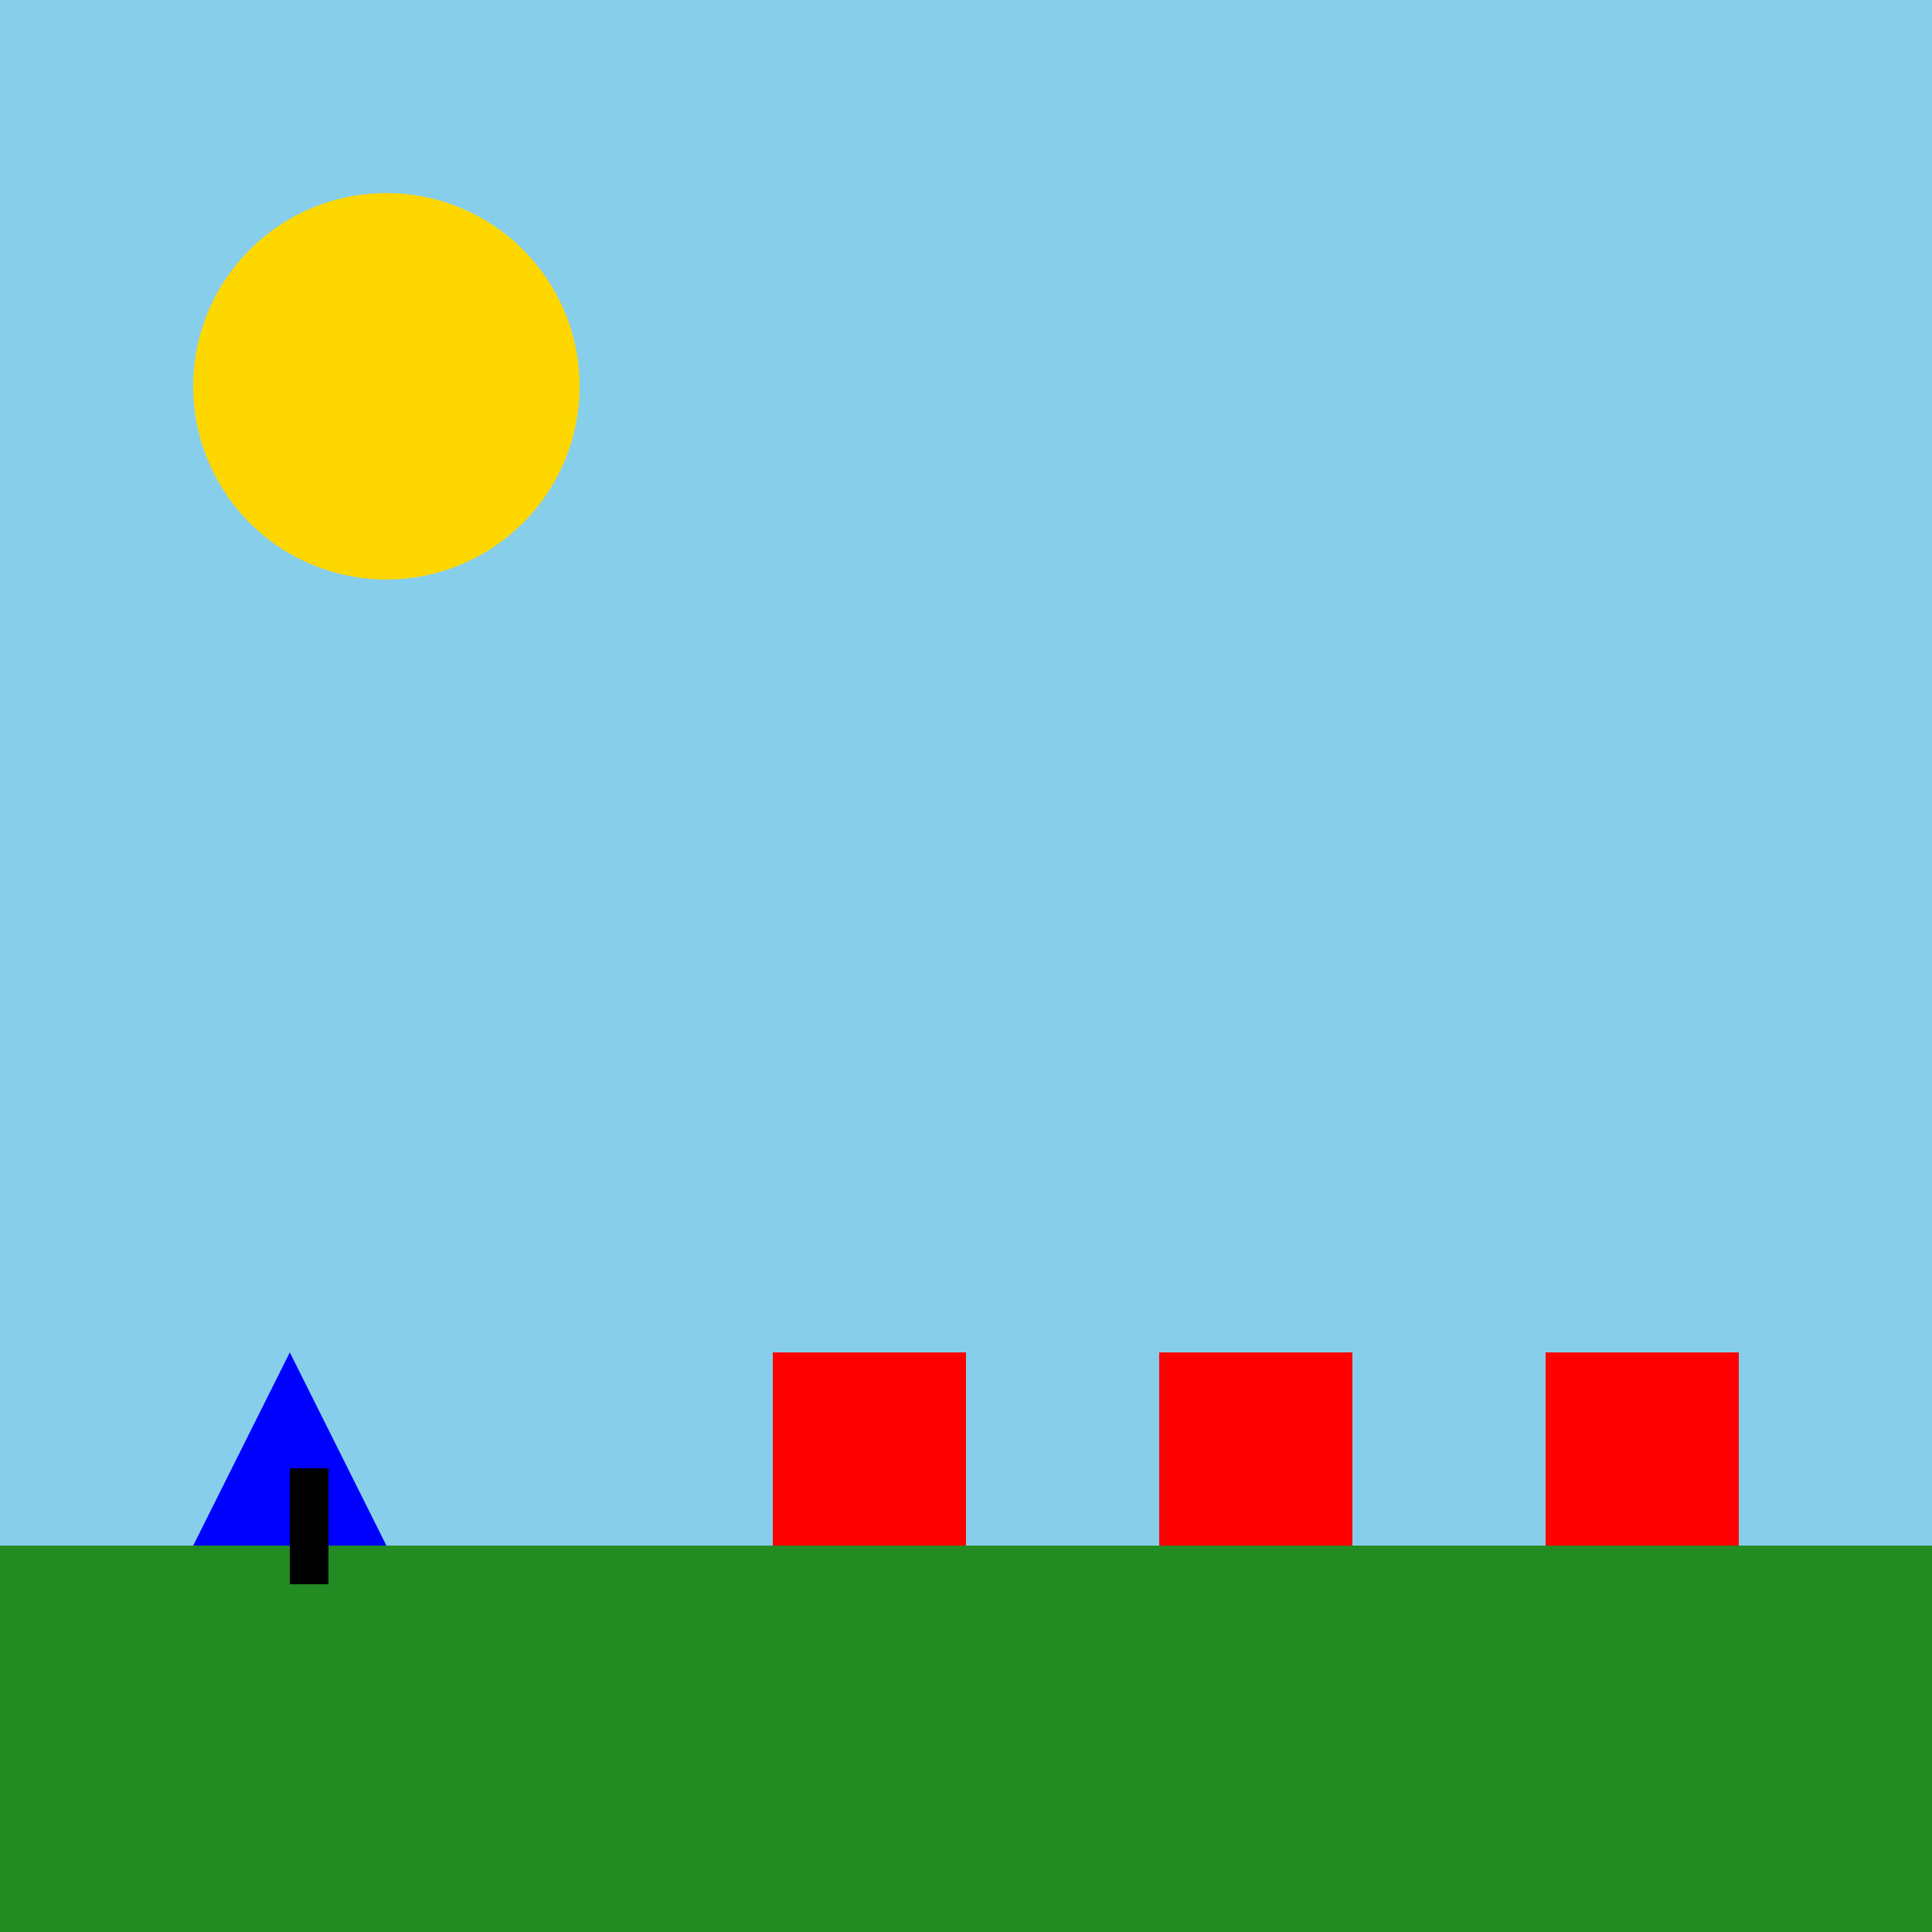
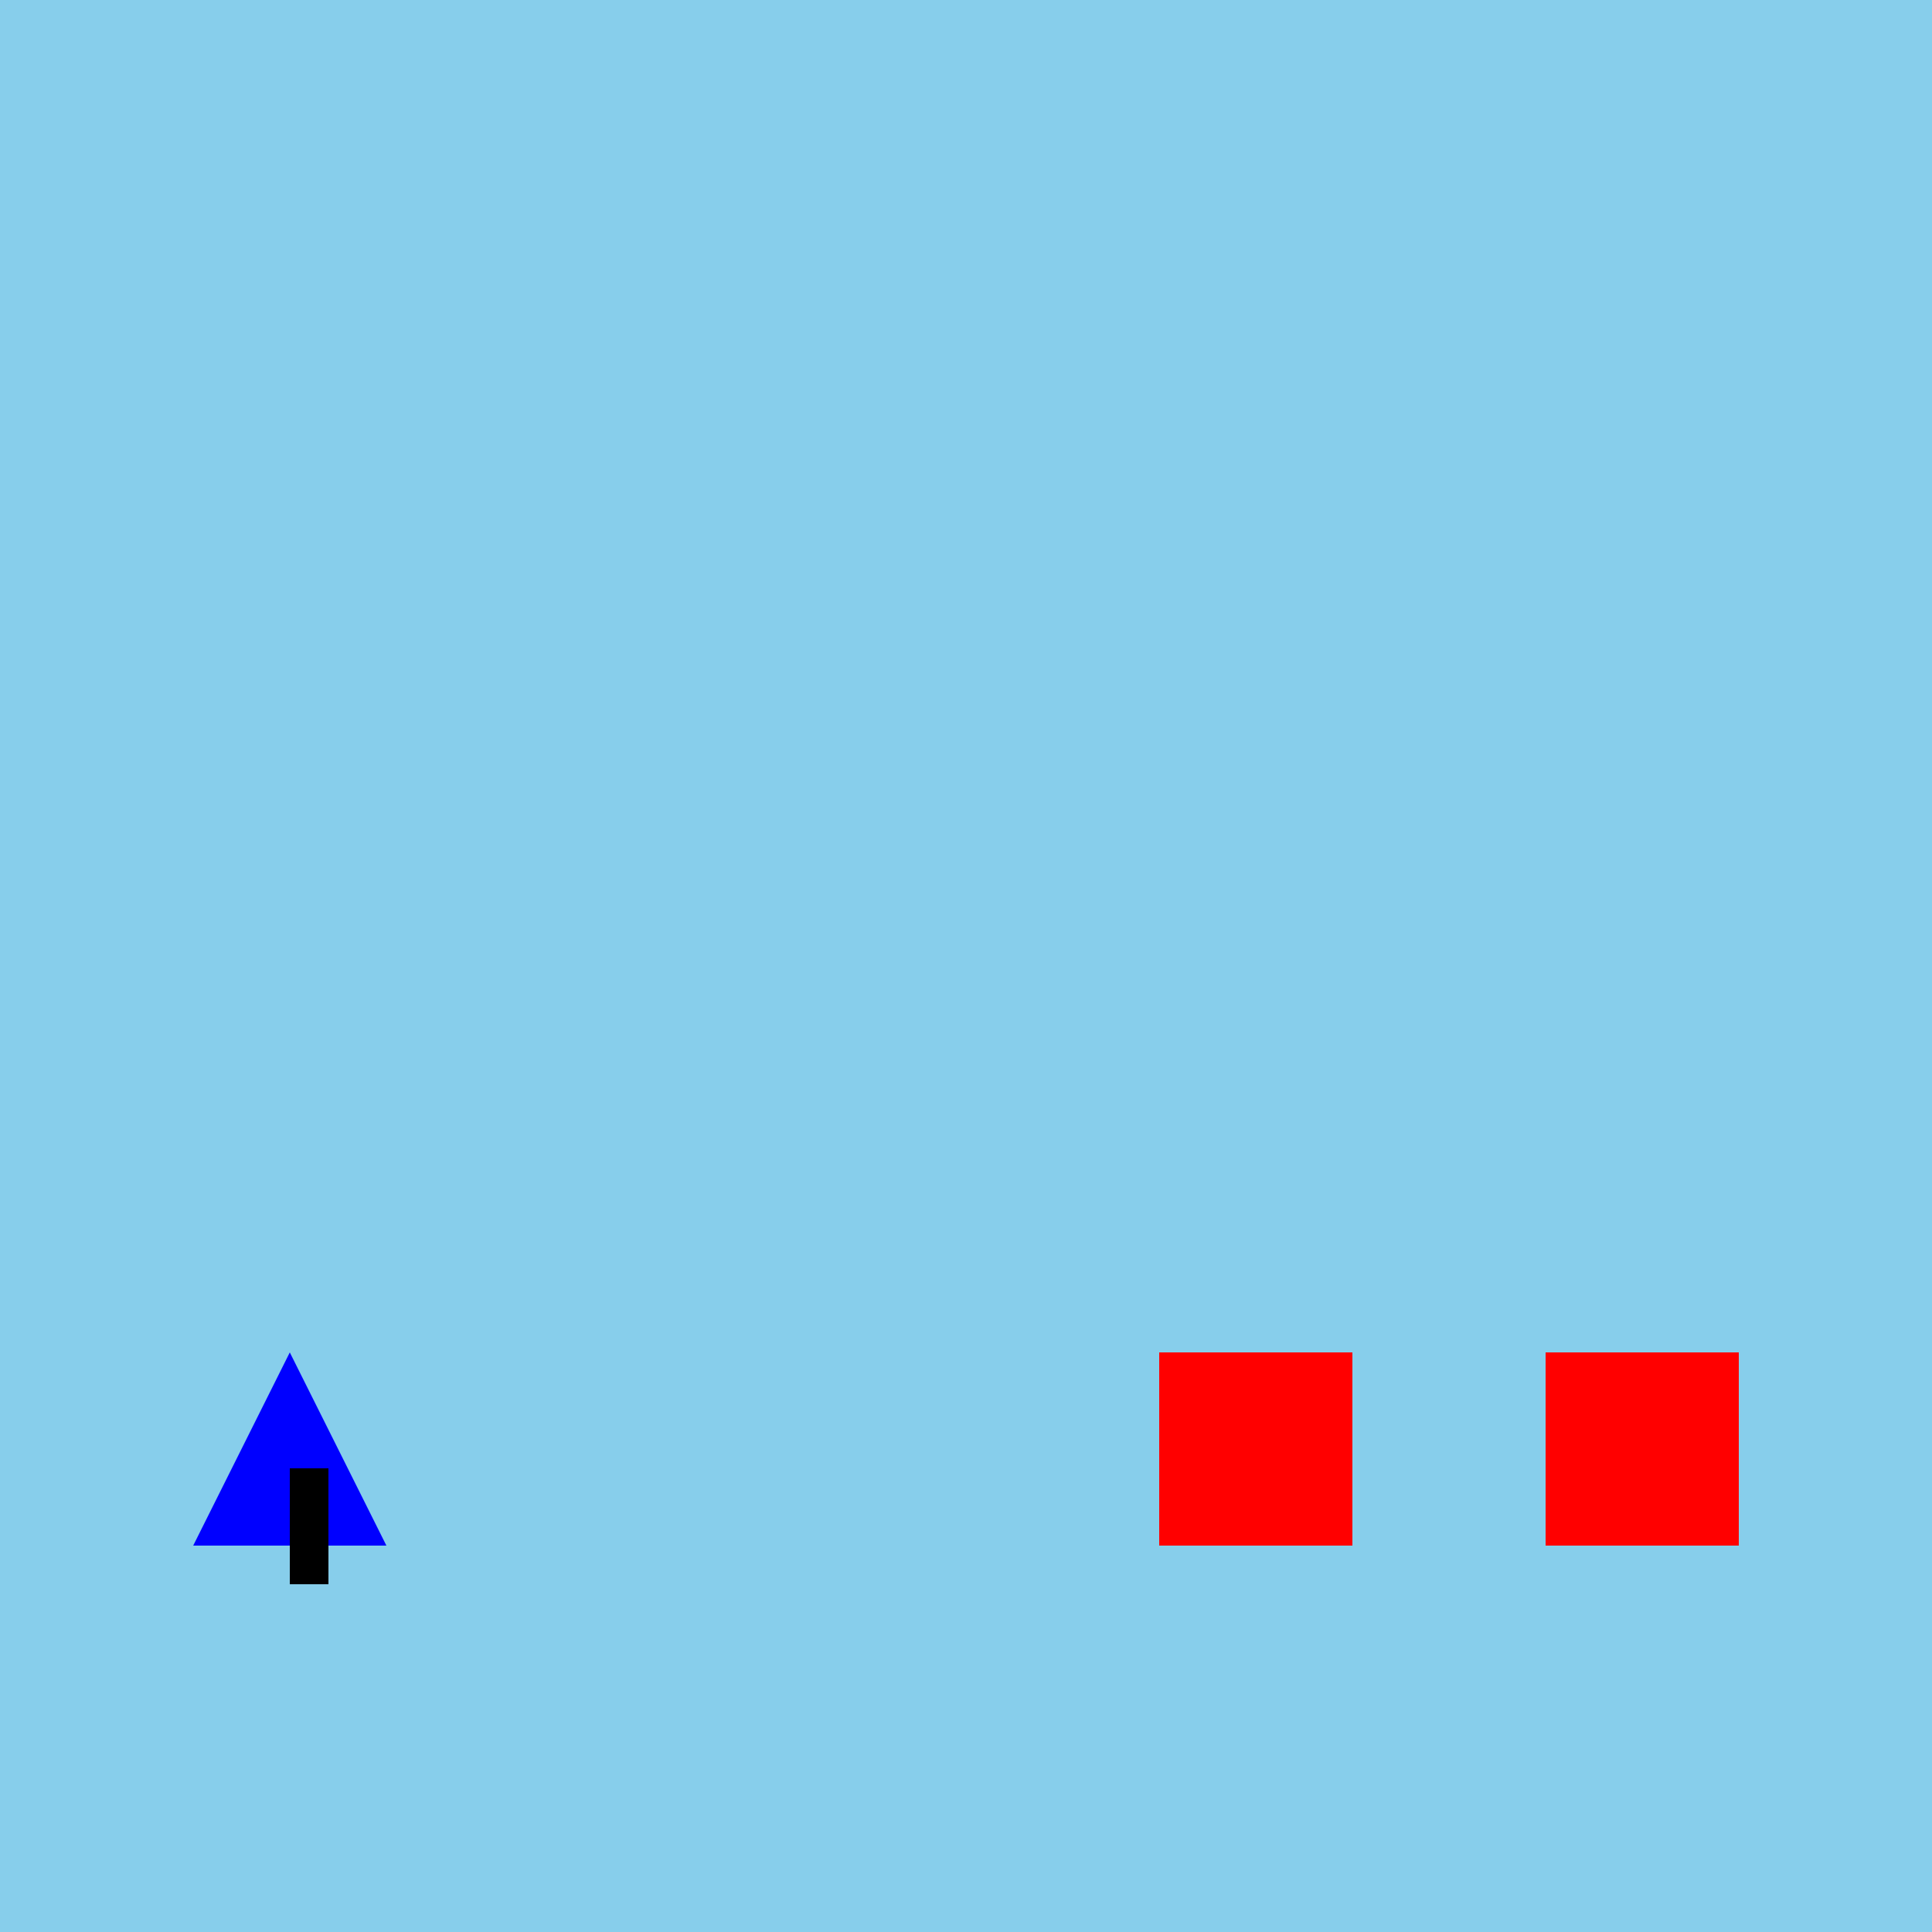
<svg xmlns="http://www.w3.org/2000/svg" width="500" height="500">
  <defs />
  <g>
    <rect fill="#87CEEB" stroke="none" x="0" y="0" width="512" height="512" />
-     <rect fill="#228B22" stroke="none" x="0" y="400" width="512" height="112" />
-     <path fill="#FFD700" stroke="none" paint-order="stroke fill markers" d=" M 150 100 A 50 50 0 1 1 150 99.95" />
-     <rect fill="#FF0000" stroke="none" x="200" y="350" width="50" height="50" />
    <rect fill="#FF0000" stroke="none" x="300" y="350" width="50" height="50" />
    <rect fill="#FF0000" stroke="none" x="400" y="350" width="50" height="50" />
-     <path fill="#0000FF" stroke="none" paint-order="stroke fill markers" d=" M 50 400 L 75 350 L 100 400 Z" />
+     <path fill="#0000FF" stroke="none" paint-order="stroke fill markers" d=" M 50 400 L 75 350 L 100 400 " />
    <rect fill="#000000" stroke="none" x="75" y="380" width="10" height="30" />
    <path fill="none" stroke="none" />
  </g>
</svg>